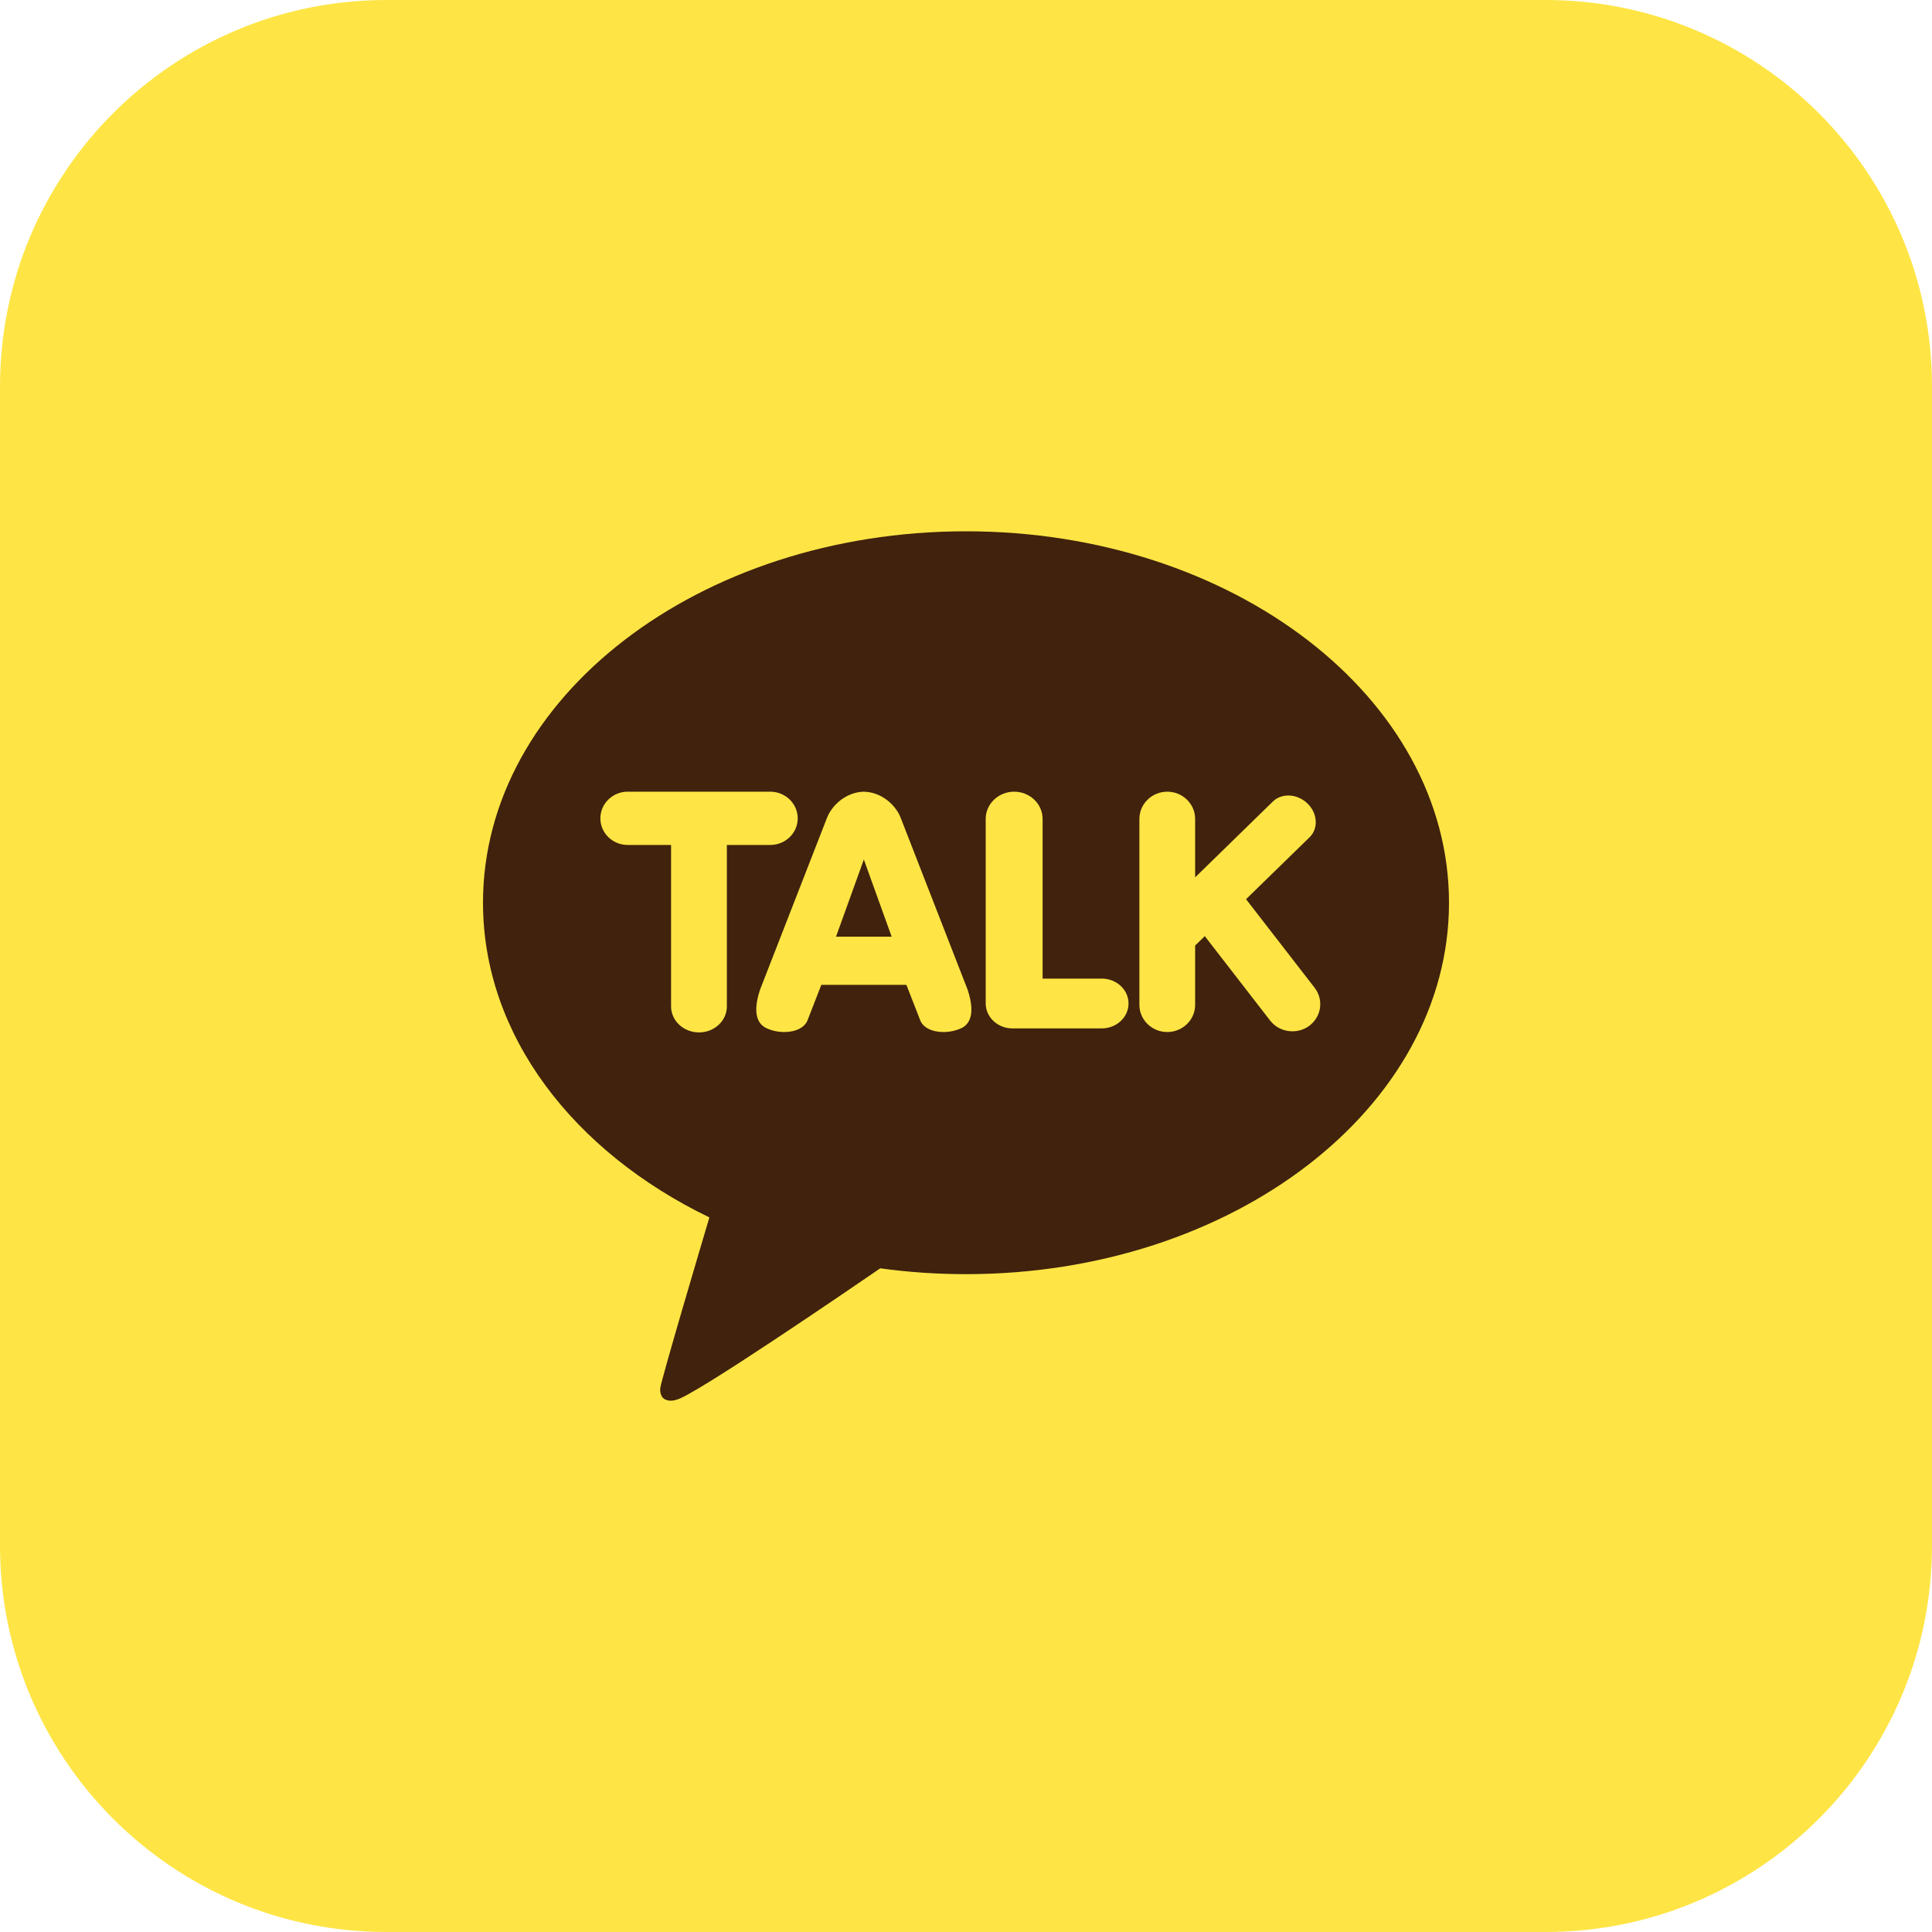
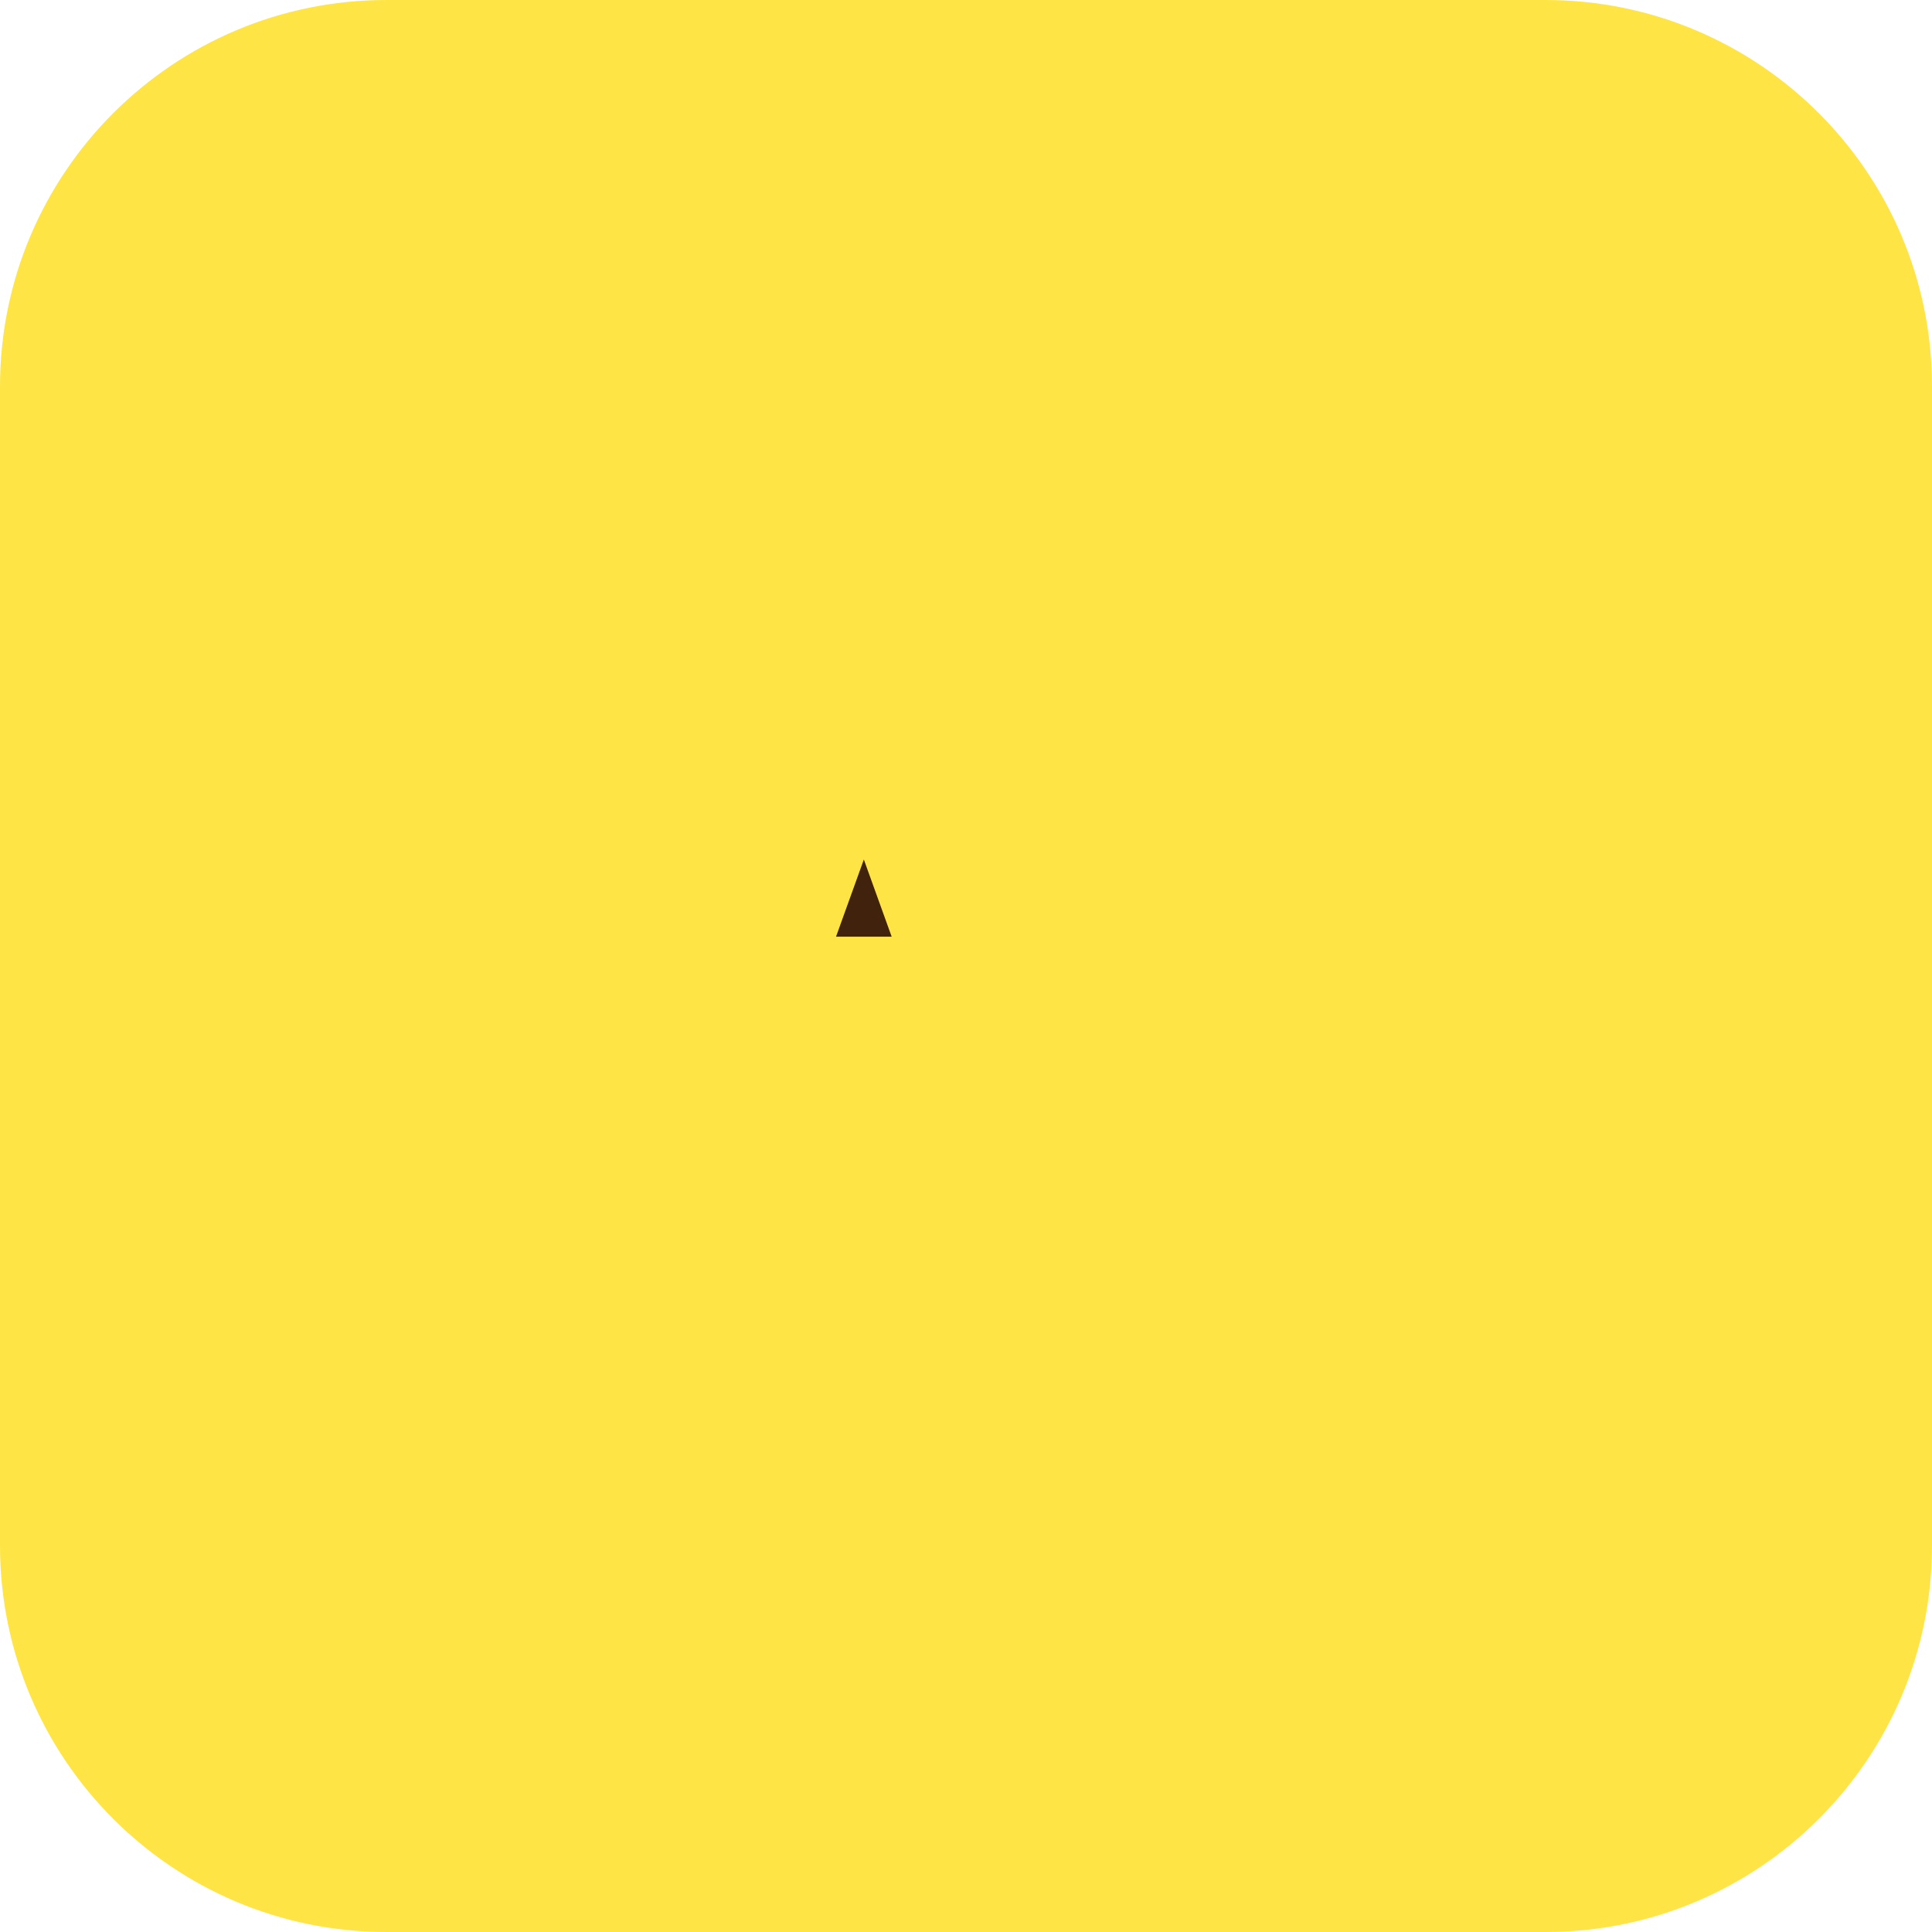
<svg xmlns="http://www.w3.org/2000/svg" width="40" height="40" viewBox="0 0 40 40" fill="none">
  <path d="M0 8C0 3.582 3.582 0 8 0H32C36.418 0 40 3.582 40 8V32C40 36.418 36.418 40 32 40H8C3.582 40 0 36.418 0 32V8Z" fill="#FEE545" />
-   <path fill-rule="evenodd" clip-rule="evenodd" d="M20 11C14.477 11 10 14.442 10 18.689C10 21.434 11.872 23.845 14.687 25.205C14.534 25.721 13.703 28.518 13.67 28.74C13.67 28.74 13.65 28.905 13.76 28.968C13.87 29.031 13.999 28.981 13.999 28.981C14.313 28.938 17.647 26.655 18.225 26.259C18.801 26.339 19.394 26.38 20 26.38C25.523 26.38 30 22.936 30 18.689C30 14.442 25.523 11 20 11Z" fill="#40220D" />
  <path fill-rule="evenodd" clip-rule="evenodd" d="M27.329 20.869C27.308 21.016 27.228 21.148 27.105 21.24C27.004 21.313 26.885 21.352 26.758 21.352C26.575 21.352 26.407 21.271 26.297 21.13L24.944 19.382L24.744 19.576V20.805C24.744 21.115 24.485 21.367 24.167 21.367C23.85 21.367 23.59 21.115 23.59 20.805V16.955C23.59 16.643 23.85 16.391 24.167 16.391C24.485 16.391 24.744 16.643 24.744 16.955V18.165L26.353 16.595C26.436 16.514 26.55 16.47 26.674 16.47C26.817 16.47 26.962 16.53 27.07 16.636C27.172 16.733 27.232 16.86 27.24 16.992C27.249 17.125 27.203 17.247 27.113 17.335L25.798 18.617L27.219 20.452C27.311 20.572 27.35 20.72 27.329 20.869Z" fill="#FEE545" />
  <path fill-rule="evenodd" clip-rule="evenodd" d="M22.811 21.292H20.961C20.656 21.292 20.408 21.06 20.408 20.775V16.955C20.408 16.643 20.672 16.391 20.997 16.391C21.321 16.391 21.586 16.643 21.586 16.955V20.261H22.811C23.117 20.261 23.365 20.492 23.365 20.775C23.365 21.06 23.117 21.292 22.811 21.292Z" fill="#FEE545" />
  <path fill-rule="evenodd" clip-rule="evenodd" d="M19.897 21.29C19.784 21.341 19.657 21.367 19.53 21.367C19.29 21.367 19.105 21.27 19.05 21.118L18.766 20.39H17.005L16.721 21.119C16.664 21.271 16.48 21.367 16.239 21.367C16.112 21.367 15.985 21.341 15.873 21.289C15.714 21.218 15.56 21.02 15.736 20.49L17.116 16.948C17.214 16.679 17.509 16.4 17.885 16.391C18.262 16.4 18.558 16.679 18.654 16.948L20.033 20.489C20.209 21.02 20.057 21.219 19.897 21.29Z" fill="#FEE545" />
  <path fill-rule="evenodd" clip-rule="evenodd" d="M15.049 20.837C15.049 21.134 14.79 21.375 14.473 21.375C14.153 21.375 13.894 21.134 13.894 20.837V17.494H12.994C12.683 17.494 12.43 17.247 12.43 16.942C12.43 16.64 12.683 16.391 12.994 16.391H15.948C16.261 16.391 16.516 16.64 16.516 16.942C16.516 17.247 16.261 17.494 15.948 17.494H15.049V20.837Z" fill="#FEE545" />
  <path fill-rule="evenodd" clip-rule="evenodd" d="M17.309 19.393H18.461L17.885 17.795L17.309 19.393Z" fill="#40220D" />
</svg>